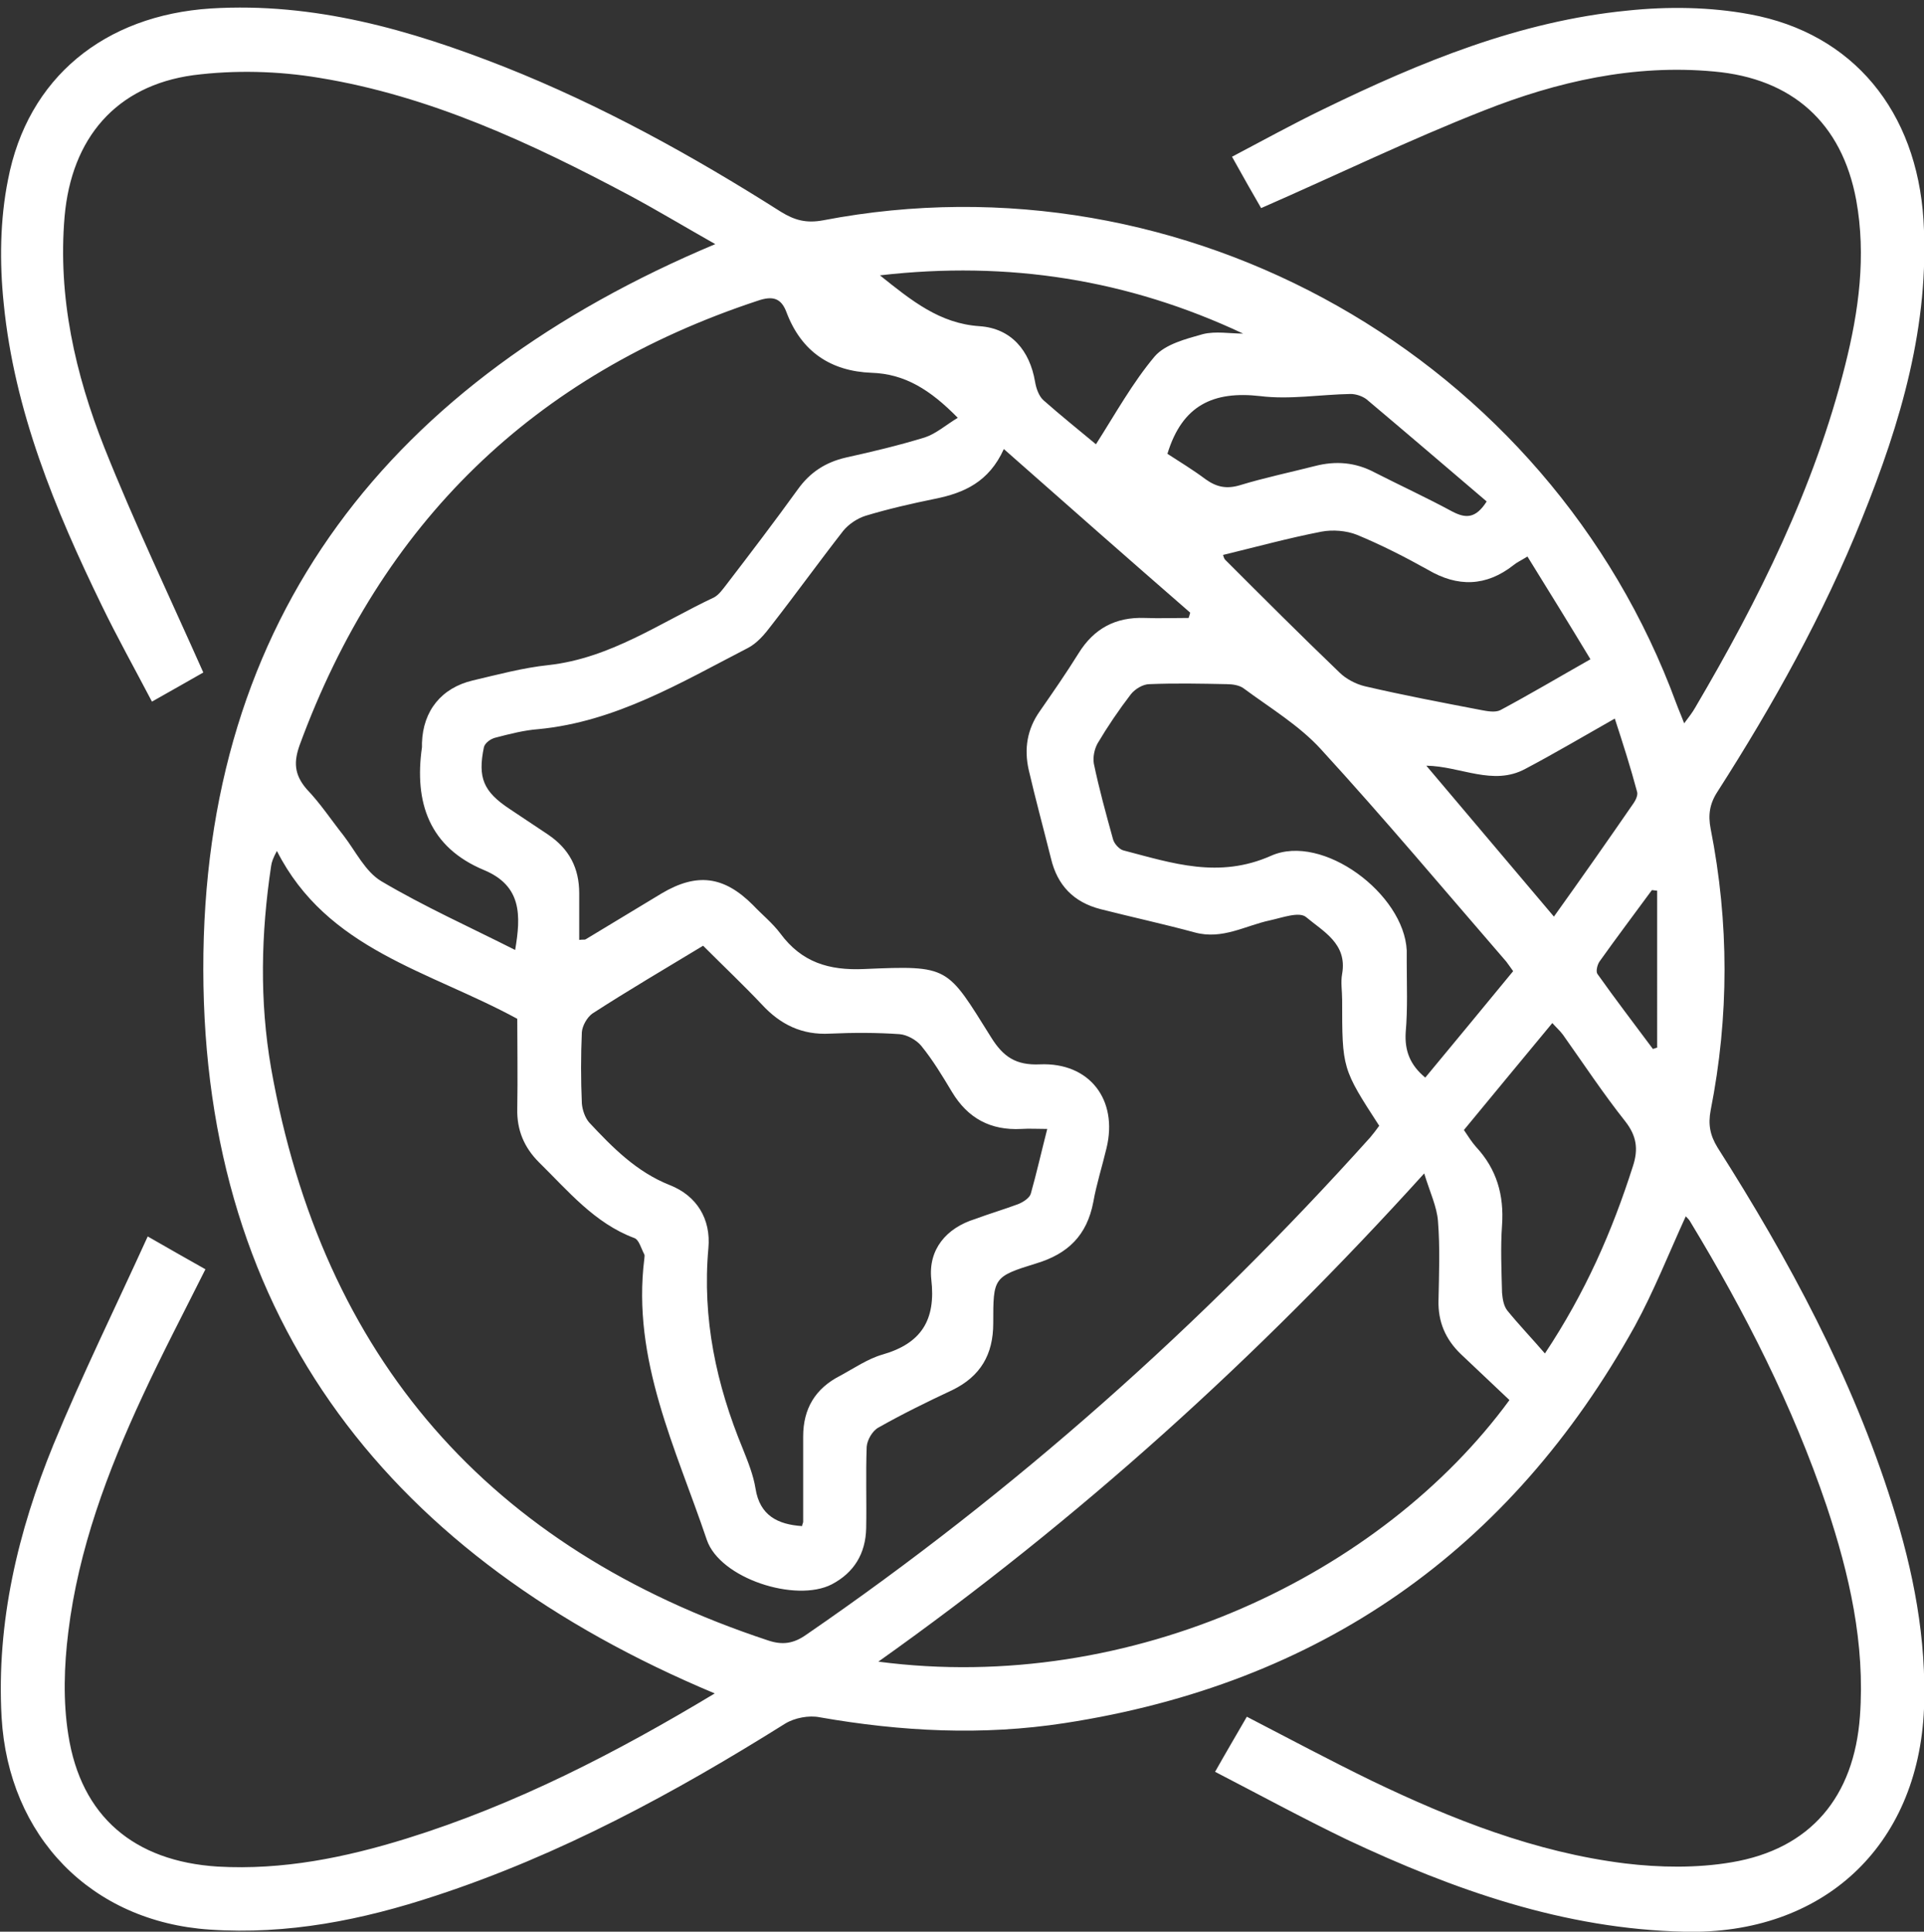
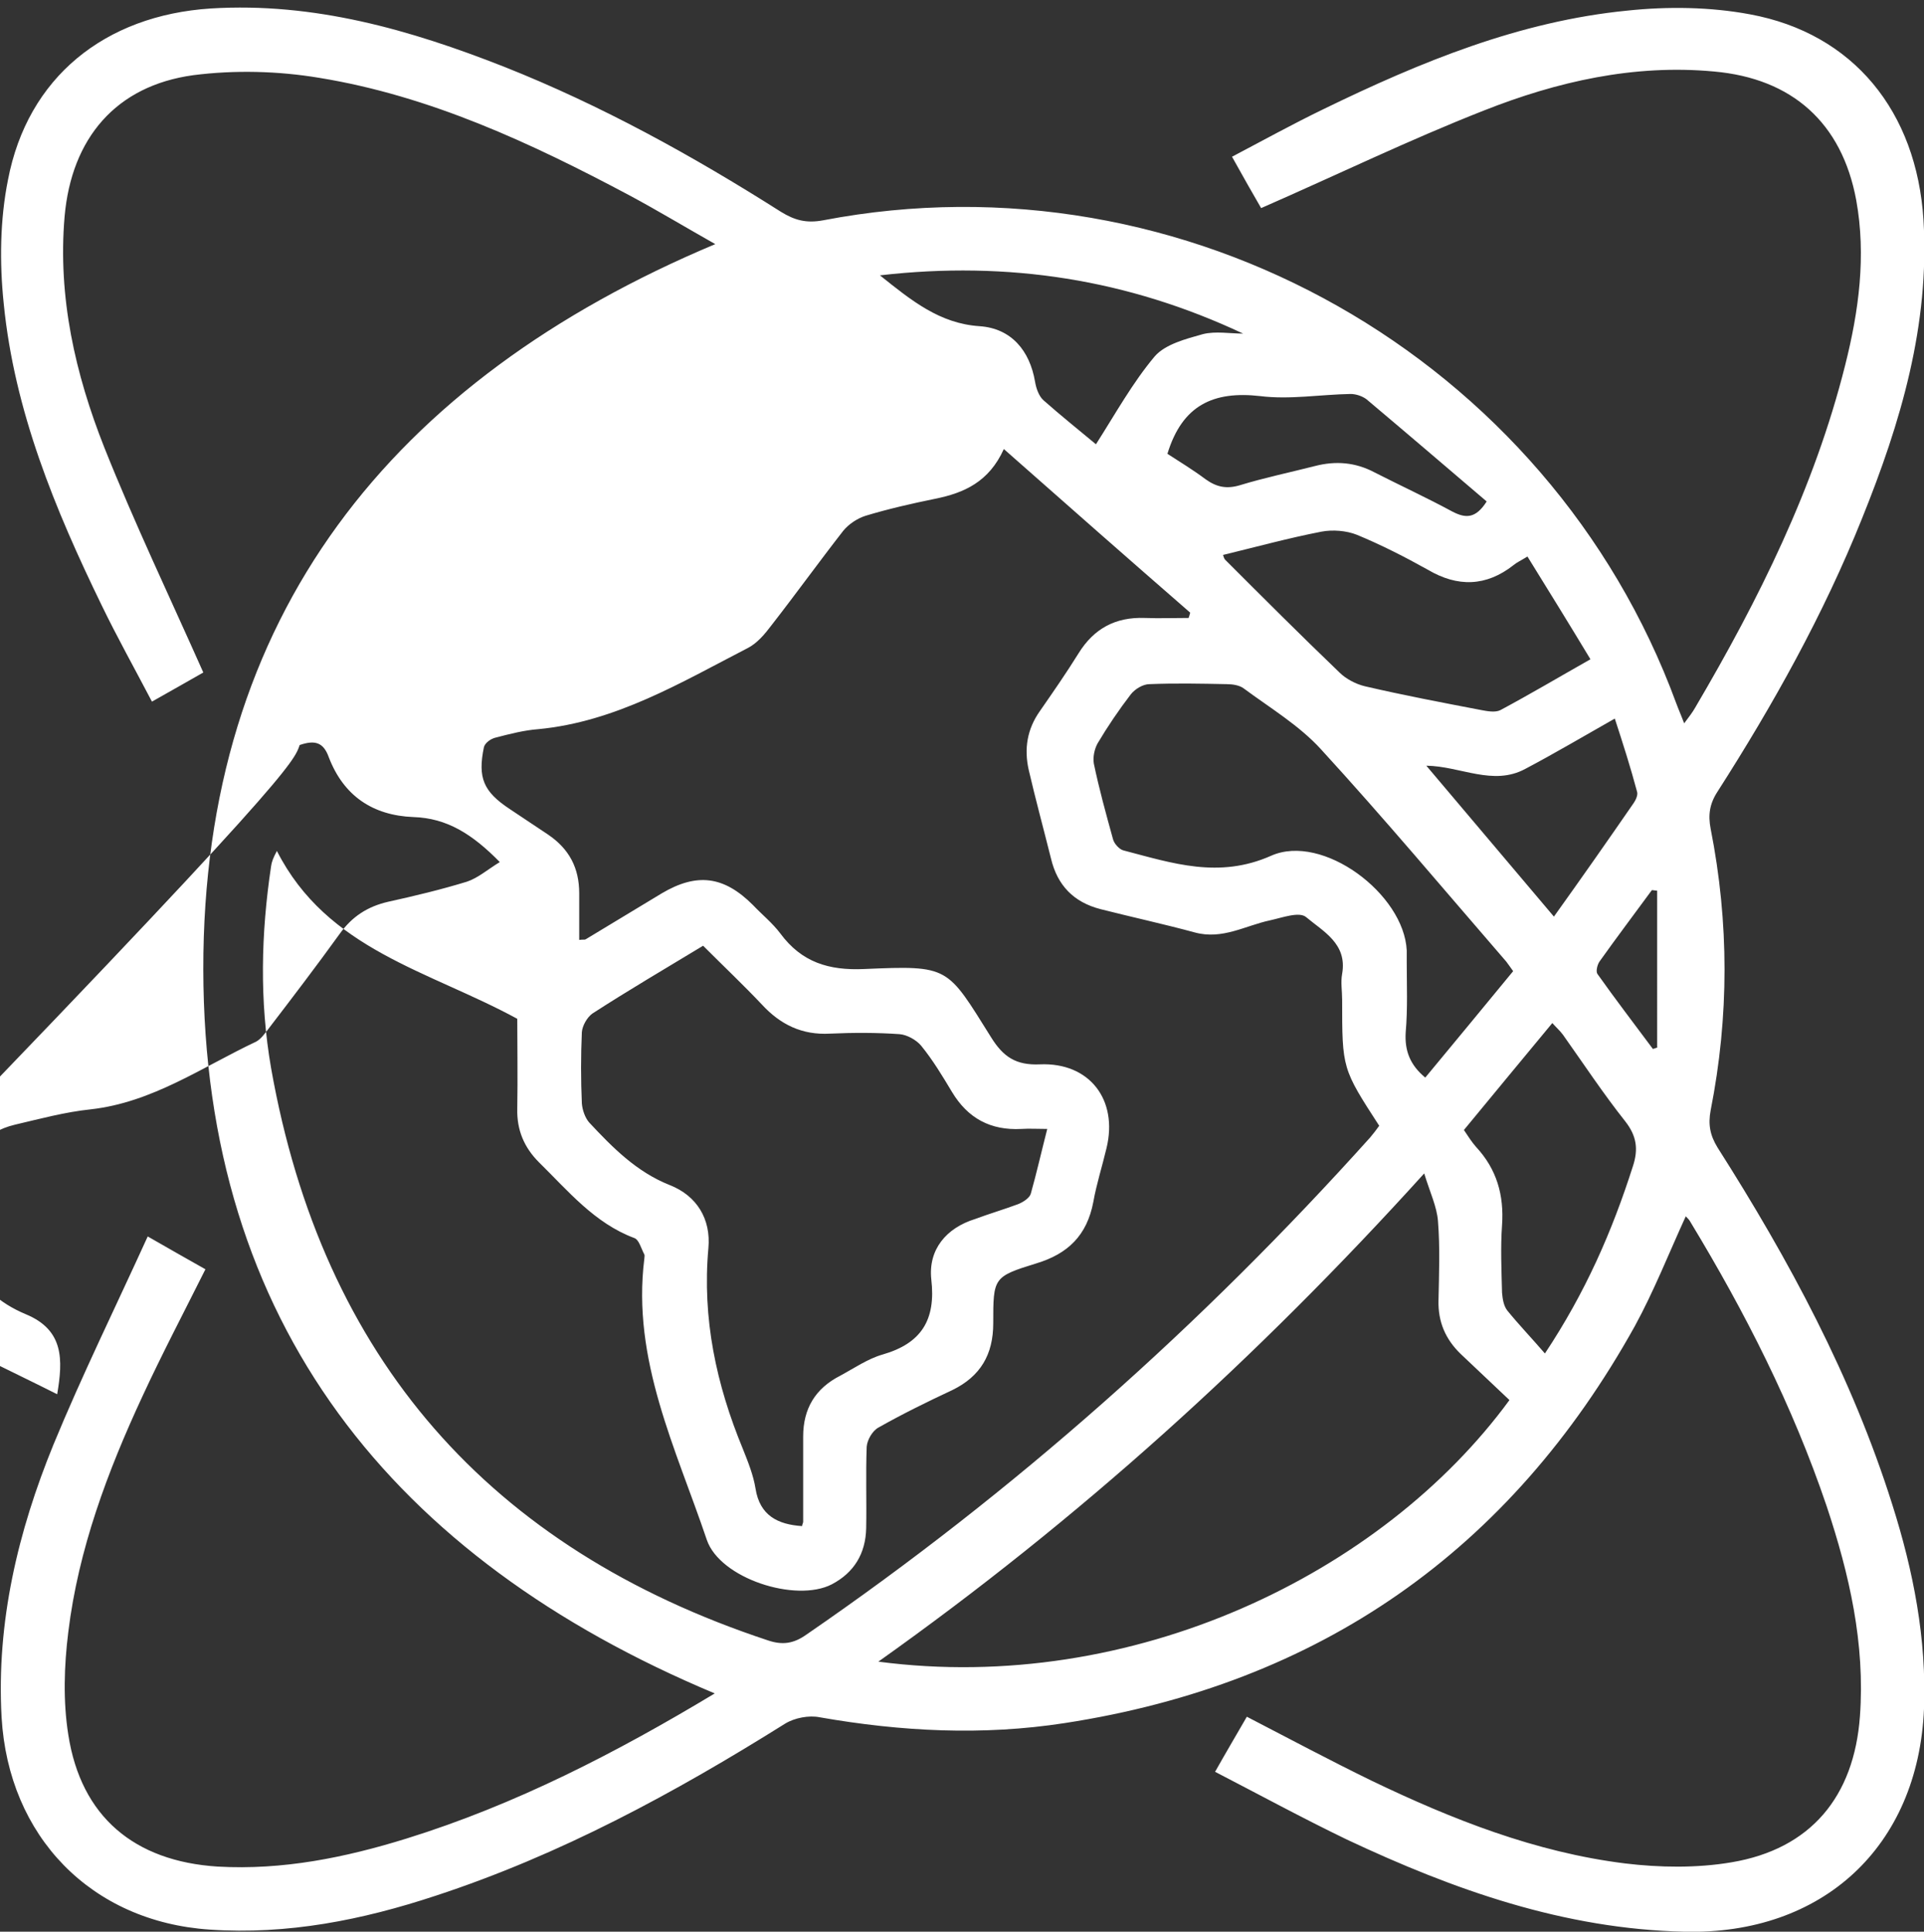
<svg xmlns="http://www.w3.org/2000/svg" version="1.1" id="Capa_1" x="0px" y="0px" viewBox="0 0 363.4 364.8" style="enable-background:new 0 0 363.4 364.8;" xml:space="preserve">
  <rect x="0" y="0" width="363.4" height="364.8" fill="#333333" stroke="none" />
  <style type="text/css">
	.st0{fill:#FFFFFF;}
</style>
-   <path class="st0" d="M357.4,284.1c-7.6-24.1-19.5-46.2-33-67.4c-1.4-2.3-1.8-4.3-1.3-7c3.5-17.7,3.5-35.5,0-53.2  c-0.5-2.6-0.2-4.7,1.3-7c10.5-16.4,20-33.4,27.3-51.6c7.3-18.1,12.8-36.5,11.6-56.4C362,21.1,350.1,6.3,330.5,2.7  C323,1.3,315,1.2,307.4,2C287,4,268.3,11.7,250,20.6c-5.8,2.8-11.4,5.9-17.3,9c2.1,3.8,4,7.1,5.5,9.7c14.4-6.3,28-12.9,42-18.4  c13.9-5.5,28.4-8.8,43.5-7.4c14.8,1.3,24.2,9.7,26.9,24.3c1.9,10.5,0.5,20.9-2.1,31.2c-5.8,23.1-16.3,44.2-28.3,64.6  c-0.5,0.9-1.2,1.8-2.1,3c-0.6-1.6-1.1-2.7-1.5-3.8c-24-65.3-92.8-104.3-161.1-91.2c-3.2,0.6-5.4,0-8-1.6  c-16.7-10.6-33.9-20.1-52.3-27.4c-17.8-7-35.9-12.2-55.4-11c-20,1.3-34.6,13-38.3,32.4C0,41.5-0.1,49.6,0.7,57.3  c2,20.3,9.7,38.9,18.5,57c2.9,6,6.2,11.9,9.5,18.2c3.7-2.1,7.1-4,9.7-5.5c-6.4-14.4-13-28.2-18.7-42.5c-5.5-13.9-8.8-28.4-7.5-43.6  c1.3-14.8,9.7-24.7,24.3-26.7c7.8-1,16-0.8,23.8,0.5c20.9,3.4,40,12.3,58.6,22.2c5.4,2.9,10.7,6.1,16.2,9.2  c-61.2,25.7-96.8,70.3-96.7,137c0.1,66.7,35.7,111.2,96.6,136.7c-18.6,11.2-37.6,21-58.2,27.4c-11.6,3.6-23.4,6-35.7,5.3  c-15.7-1-25.8-9.4-28.2-24.9c-1-6.3-0.8-13,0-19.4c1.9-15.6,7.4-30.3,14-44.5c3.7-8,7.8-15.8,11.9-24c-3.4-1.9-6.7-3.8-10.9-6.2  c-6.1,13.4-12.4,26.2-17.8,39.3c-6.7,16.4-10.8,33.5-9.8,51.5c1.3,22.5,16.9,38.6,39.3,40.1c14.7,1,28.8-1.8,42.7-6.4  c23.5-7.7,45.1-19.4,66-32.5c1.8-1.1,4.5-1.6,6.5-1.2c15.4,2.7,30.8,3.5,46.3,1.1c48.1-7.4,84.1-32.5,107.7-75  c3.6-6.6,6.4-13.7,9.6-20.7c0.4,0.4,0.7,0.7,0.9,1.1c10.3,17,19.3,34.7,25.7,53.6c4.3,12.9,7.3,26,6.3,39.7  c-1.1,15.2-9.3,25.1-24.3,27.6c-6.5,1.1-13.5,1-20.1,0.2c-16.9-2.1-32.6-8.3-47.8-15.6c-7.8-3.8-15.5-7.9-23.6-12.1  c-1.9,3.3-3.8,6.5-6,10.4c8.5,4.4,16.6,8.8,24.9,12.8c20.2,9.5,41,16.9,63.8,17.4c26,0.6,44.1-16,45.2-42.1  C363.9,309.5,361.4,296.7,357.4,284.1z M309.2,149.5c0.2,0.6-0.2,1.5-0.6,2.1c-4.9,7.1-9.8,14.1-15.1,21.5  c-8.1-9.6-16-18.9-24.1-28.5c6.5,0.1,12.6,3.9,18.7,0.6c5.5-2.9,10.9-6.1,16.9-9.5C306.6,140.6,308,145,309.2,149.5z M265.7,181.7  c0-0.8,0-1.5,0-2.2c-0.5-10.7-15.9-22.2-25.6-17.9c-9.9,4.4-18.7,1.4-27.9-1c-0.8-0.2-1.8-1.3-2-2.2c-1.3-4.7-2.6-9.4-3.6-14.2  c-0.2-1.2,0.1-2.7,0.7-3.8c1.9-3.2,4-6.3,6.3-9.3c0.8-1,2.3-1.9,3.5-1.9c4.9-0.2,9.7-0.1,14.6,0c1.1,0,2.4,0.2,3.2,0.8  c5,3.7,10.5,7,14.6,11.5c12,13.1,23.4,26.7,35,40.1c0.4,0.5,0.7,1,1.3,1.8c-5.7,6.9-11.1,13.5-16.6,20.1c-2.9-2.4-3.9-5.1-3.7-8.5  C265.9,190.4,265.7,186,265.7,181.7z M285.9,106.7c0.6-0.5,1.3-0.8,2.6-1.6c3.9,6.3,7.8,12.6,11.9,19.4c-6,3.4-11.4,6.6-17,9.6  c-1,0.5-2.5,0.2-3.6,0c-7.3-1.4-14.7-2.8-22-4.5c-1.7-0.4-3.6-1.4-4.8-2.6c-7.3-7-14.5-14.2-21.6-21.3c-0.2-0.2-0.3-0.6-0.4-0.9  c6.2-1.5,12.4-3.2,18.6-4.4c2.1-0.4,4.7-0.2,6.7,0.6c4.6,1.9,9.1,4.2,13.4,6.6C275.3,110.9,280.7,110.8,285.9,106.7z M238,74.8  c5.6,0.7,11.4-0.3,17.1-0.4c1,0,2.2,0.4,3,1c7.6,6.4,15.2,12.9,22.7,19.3c-2.1,3.3-4,3.2-6.5,1.9c-4.8-2.6-9.8-4.9-14.7-7.4  c-3.6-1.9-7.3-2.2-11.2-1.2c-4.7,1.2-9.5,2.2-14.1,3.6c-2.6,0.8-4.5,0.4-6.6-1.1c-2.4-1.8-4.9-3.3-7.2-4.8  C223.3,76.5,229.2,73.8,238,74.8z M234.8,63c-2.5,0-5.2-0.5-7.6,0.1c-3.2,0.9-7.1,1.9-9.1,4.2c-4.2,5-7.4,10.8-11.1,16.6  c-3-2.5-6.5-5.3-9.9-8.3c-0.9-0.8-1.4-2.3-1.6-3.5c-1-5.9-4.5-10.1-10.5-10.5c-7.5-0.5-12.8-4.8-18.8-9.6  C190.5,49.2,213.1,52.8,234.8,63z M56.6,140.7c15.4-41.9,44.1-69.9,86.5-83.9c2.9-1,4.5-0.5,5.5,2.3c2.8,7.3,8.3,11,16,11.3  c6.3,0.2,11.1,3.2,16.3,8.5c-2.3,1.4-4.1,3-6.2,3.7c-4.9,1.5-9.9,2.7-14.9,3.8c-3.9,0.9-6.8,2.8-9.1,6c-4.4,6.1-8.9,12-13.5,18  c-0.7,0.9-1.4,1.9-2.3,2.4c-10.2,4.8-19.6,11.5-31.3,12.8c-4.8,0.5-9.6,1.8-14.3,2.9c-5.9,1.4-9.4,5.7-9.6,11.8c0,0.2,0,0.5,0,0.8  c-1.5,10.5,1.4,18.9,11.7,23.2c7.2,3,7,8.6,5.9,15.1c-8.5-4.3-17.2-8.2-25.3-13c-3-1.8-4.8-5.6-7.1-8.6c-2.3-2.9-4.4-6.1-7-8.8  C55.5,146.2,55.5,143.8,56.6,140.7z M152.3,308.7c-2.4,1.7-4.5,2-7.2,1.1c-52.7-17.4-84.2-53.3-93.9-108.1  c-2.2-12.7-1.9-25.4,0-38.1c0.1-0.8,0.4-1.6,1.1-2.9c9.5,18.7,28.7,22.6,45.4,31.7c0,5,0.1,11,0,17c-0.1,4,1.3,7.3,4.1,10.1  c5.5,5.4,10.5,11.5,18,14.3c0.9,0.3,1.3,2,1.9,3.1c0.1,0.2,0,0.5,0,0.8c-2.4,19.1,6,35.9,11.8,53.1c2.5,7.3,16.8,11.9,23.6,8.4  c4.2-2.2,6.4-5.8,6.5-10.6c0.1-5.1-0.1-10.2,0.1-15.4c0.1-1.3,1.1-3,2.2-3.6c4.6-2.6,9.3-4.9,14-7.1c5.3-2.6,7.7-6.7,7.7-12.6  c0-8.6,0-8.8,8.1-11.3c6-1.8,9.6-5.3,10.8-11.6c0.6-3.4,1.7-6.8,2.5-10.2c2.2-9.1-3.2-16.2-12.6-15.8c-4.5,0.2-6.9-1.4-9.2-5.1  c-8.4-13.4-7.8-13.6-24-12.9c-6.7,0.3-11.8-1.3-15.8-6.7c-1.5-2-3.5-3.6-5.2-5.4c-5.5-5.5-10.6-6.1-17.2-2.2  c-4.8,2.9-9.6,5.8-14.4,8.7c-0.2,0.1-0.5,0-1.2,0.1c0-3.1,0-6,0-8.8c0-4.8-1.9-8.4-5.9-11.1c-2.4-1.6-4.8-3.2-7.2-4.8  c-5-3.3-6.1-5.9-4.9-11.7c0.2-0.8,1.3-1.6,2.2-1.8c2.7-0.7,5.4-1.4,8.1-1.6c14.6-1.4,26.9-8.8,39.5-15.3c1.8-0.9,3.3-2.7,4.5-4.3  c4.6-5.9,9-12,13.6-17.9c1-1.2,2.6-2.3,4.2-2.8c4.3-1.3,8.7-2.3,13.1-3.2c5.5-1.1,10.2-3.2,13-9.4c12,10.6,23.6,20.8,35.2,30.9  c-0.1,0.4-0.2,0.7-0.3,1c-2.8,0-5.5,0.1-8.3,0c-5.5-0.2-9.6,2-12.5,6.7c-2.3,3.7-4.8,7.3-7.3,10.9c-2.4,3.4-3,7.1-2.1,11.1  c1.3,5.6,2.8,11.1,4.2,16.7c1.2,5.1,4.3,8.3,9.4,9.6c5.9,1.5,11.9,2.8,17.8,4.4c5.2,1.4,9.5-1.3,14.2-2.3c2.3-0.5,5.5-1.7,6.8-0.6  c3.2,2.7,7.8,5,6.8,10.7c-0.3,1.6,0,3.2,0,4.9c0,13,0,13,7,23.8c-0.5,0.7-1.1,1.5-1.7,2.2C227,250.2,191.6,281.7,152.3,308.7z   M175.9,241.6c0.9,7.7-1.9,12.1-9.2,14.2c-2.8,0.8-5.4,2.6-8,4c-4.7,2.4-7,6.2-7,11.5c0,5.4,0,10.7,0,16.1c0,0.2-0.2,0.5-0.2,0.8  c-4.6-0.3-8-2-8.8-7.1c-0.4-2.5-1.4-5-2.4-7.5c-5-12.1-7.7-24.6-6.5-37.9c0.5-5.5-2.2-9.9-7.3-11.9c-6.3-2.5-10.8-7.1-15.2-11.8  c-0.8-0.9-1.3-2.4-1.4-3.6c-0.2-4.5-0.2-9,0-13.5c0.1-1.2,1-2.8,2-3.5c6.8-4.4,13.8-8.5,20.9-12.8c3.9,3.9,7.6,7.4,11.1,11.1  c3.5,3.8,7.6,5.8,12.9,5.5c4.4-0.2,8.8-0.2,13.1,0.1c1.4,0.1,3.2,1.1,4.1,2.2c2.2,2.7,4,5.7,5.8,8.7c3,5,7.3,7.3,13.1,7  c1.5-0.1,3,0,4.9,0c-1.1,4.3-2,8.3-3.1,12.2c-0.2,0.8-1.4,1.6-2.4,2c-2.7,1-5.4,1.8-8.1,2.8C178.7,231.9,175.3,236,175.9,241.6z   M165.9,313.8c37.9-26.9,71.5-57.3,103.1-92.2c1.1,3.6,2.4,6.3,2.6,9c0.4,5,0.2,10,0.1,15c-0.1,4,1.3,7.3,4.2,10.1  c3.1,2.9,6.1,5.8,9.2,8.7C261.1,297.2,213.9,320.1,165.9,313.8z M308.4,220.3c-3.9,12.2-8.9,23.7-16.6,35.3  c-2.5-2.9-4.9-5.4-7.1-8.1c-0.7-0.9-0.9-2.2-1-3.4c-0.1-4.2-0.3-8.5,0-12.7c0.4-5.7-1-10.6-4.9-14.8c-0.8-0.9-1.5-2-2.3-3.2  c5.5-6.7,11-13.3,16.7-20.2c0.7,0.8,1.4,1.4,2,2.2c3.9,5.5,7.6,11.1,11.8,16.4C309.1,214.5,309.5,217,308.4,220.3z M313.1,197.8  c-0.3,0.1-0.6,0.2-0.9,0.3c-3.5-4.7-7.1-9.4-10.5-14.2c-0.3-0.5,0-1.7,0.4-2.3c3.2-4.5,6.6-9,9.9-13.5c0.3,0,0.7,0.1,1,0.1V197.8z" />
+   <path class="st0" d="M357.4,284.1c-7.6-24.1-19.5-46.2-33-67.4c-1.4-2.3-1.8-4.3-1.3-7c3.5-17.7,3.5-35.5,0-53.2  c-0.5-2.6-0.2-4.7,1.3-7c10.5-16.4,20-33.4,27.3-51.6c7.3-18.1,12.8-36.5,11.6-56.4C362,21.1,350.1,6.3,330.5,2.7  C323,1.3,315,1.2,307.4,2C287,4,268.3,11.7,250,20.6c-5.8,2.8-11.4,5.9-17.3,9c2.1,3.8,4,7.1,5.5,9.7c14.4-6.3,28-12.9,42-18.4  c13.9-5.5,28.4-8.8,43.5-7.4c14.8,1.3,24.2,9.7,26.9,24.3c1.9,10.5,0.5,20.9-2.1,31.2c-5.8,23.1-16.3,44.2-28.3,64.6  c-0.5,0.9-1.2,1.8-2.1,3c-0.6-1.6-1.1-2.7-1.5-3.8c-24-65.3-92.8-104.3-161.1-91.2c-3.2,0.6-5.4,0-8-1.6  c-16.7-10.6-33.9-20.1-52.3-27.4c-17.8-7-35.9-12.2-55.4-11c-20,1.3-34.6,13-38.3,32.4C0,41.5-0.1,49.6,0.7,57.3  c2,20.3,9.7,38.9,18.5,57c2.9,6,6.2,11.9,9.5,18.2c3.7-2.1,7.1-4,9.7-5.5c-6.4-14.4-13-28.2-18.7-42.5c-5.5-13.9-8.8-28.4-7.5-43.6  c1.3-14.8,9.7-24.7,24.3-26.7c7.8-1,16-0.8,23.8,0.5c20.9,3.4,40,12.3,58.6,22.2c5.4,2.9,10.7,6.1,16.2,9.2  c-61.2,25.7-96.8,70.3-96.7,137c0.1,66.7,35.7,111.2,96.6,136.7c-18.6,11.2-37.6,21-58.2,27.4c-11.6,3.6-23.4,6-35.7,5.3  c-15.7-1-25.8-9.4-28.2-24.9c-1-6.3-0.8-13,0-19.4c1.9-15.6,7.4-30.3,14-44.5c3.7-8,7.8-15.8,11.9-24c-3.4-1.9-6.7-3.8-10.9-6.2  c-6.1,13.4-12.4,26.2-17.8,39.3c-6.7,16.4-10.8,33.5-9.8,51.5c1.3,22.5,16.9,38.6,39.3,40.1c14.7,1,28.8-1.8,42.7-6.4  c23.5-7.7,45.1-19.4,66-32.5c1.8-1.1,4.5-1.6,6.5-1.2c15.4,2.7,30.8,3.5,46.3,1.1c48.1-7.4,84.1-32.5,107.7-75  c3.6-6.6,6.4-13.7,9.6-20.7c0.4,0.4,0.7,0.7,0.9,1.1c10.3,17,19.3,34.7,25.7,53.6c4.3,12.9,7.3,26,6.3,39.7  c-1.1,15.2-9.3,25.1-24.3,27.6c-6.5,1.1-13.5,1-20.1,0.2c-16.9-2.1-32.6-8.3-47.8-15.6c-7.8-3.8-15.5-7.9-23.6-12.1  c-1.9,3.3-3.8,6.5-6,10.4c8.5,4.4,16.6,8.8,24.9,12.8c20.2,9.5,41,16.9,63.8,17.4c26,0.6,44.1-16,45.2-42.1  C363.9,309.5,361.4,296.7,357.4,284.1z M309.2,149.5c0.2,0.6-0.2,1.5-0.6,2.1c-4.9,7.1-9.8,14.1-15.1,21.5  c-8.1-9.6-16-18.9-24.1-28.5c6.5,0.1,12.6,3.9,18.7,0.6c5.5-2.9,10.9-6.1,16.9-9.5C306.6,140.6,308,145,309.2,149.5z M265.7,181.7  c0-0.8,0-1.5,0-2.2c-0.5-10.7-15.9-22.2-25.6-17.9c-9.9,4.4-18.7,1.4-27.9-1c-0.8-0.2-1.8-1.3-2-2.2c-1.3-4.7-2.6-9.4-3.6-14.2  c-0.2-1.2,0.1-2.7,0.7-3.8c1.9-3.2,4-6.3,6.3-9.3c0.8-1,2.3-1.9,3.5-1.9c4.9-0.2,9.7-0.1,14.6,0c1.1,0,2.4,0.2,3.2,0.8  c5,3.7,10.5,7,14.6,11.5c12,13.1,23.4,26.7,35,40.1c0.4,0.5,0.7,1,1.3,1.8c-5.7,6.9-11.1,13.5-16.6,20.1c-2.9-2.4-3.9-5.1-3.7-8.5  C265.9,190.4,265.7,186,265.7,181.7z M285.9,106.7c0.6-0.5,1.3-0.8,2.6-1.6c3.9,6.3,7.8,12.6,11.9,19.4c-6,3.4-11.4,6.6-17,9.6  c-1,0.5-2.5,0.2-3.6,0c-7.3-1.4-14.7-2.8-22-4.5c-1.7-0.4-3.6-1.4-4.8-2.6c-7.3-7-14.5-14.2-21.6-21.3c-0.2-0.2-0.3-0.6-0.4-0.9  c6.2-1.5,12.4-3.2,18.6-4.4c2.1-0.4,4.7-0.2,6.7,0.6c4.6,1.9,9.1,4.2,13.4,6.6C275.3,110.9,280.7,110.8,285.9,106.7z M238,74.8  c5.6,0.7,11.4-0.3,17.1-0.4c1,0,2.2,0.4,3,1c7.6,6.4,15.2,12.9,22.7,19.3c-2.1,3.3-4,3.2-6.5,1.9c-4.8-2.6-9.8-4.9-14.7-7.4  c-3.6-1.9-7.3-2.2-11.2-1.2c-4.7,1.2-9.5,2.2-14.1,3.6c-2.6,0.8-4.5,0.4-6.6-1.1c-2.4-1.8-4.9-3.3-7.2-4.8  C223.3,76.5,229.2,73.8,238,74.8z M234.8,63c-2.5,0-5.2-0.5-7.6,0.1c-3.2,0.9-7.1,1.9-9.1,4.2c-4.2,5-7.4,10.8-11.1,16.6  c-3-2.5-6.5-5.3-9.9-8.3c-0.9-0.8-1.4-2.3-1.6-3.5c-1-5.9-4.5-10.1-10.5-10.5c-7.5-0.5-12.8-4.8-18.8-9.6  C190.5,49.2,213.1,52.8,234.8,63z M56.6,140.7c2.9-1,4.5-0.5,5.5,2.3c2.8,7.3,8.3,11,16,11.3  c6.3,0.2,11.1,3.2,16.3,8.5c-2.3,1.4-4.1,3-6.2,3.7c-4.9,1.5-9.9,2.7-14.9,3.8c-3.9,0.9-6.8,2.8-9.1,6c-4.4,6.1-8.9,12-13.5,18  c-0.7,0.9-1.4,1.9-2.3,2.4c-10.2,4.8-19.6,11.5-31.3,12.8c-4.8,0.5-9.6,1.8-14.3,2.9c-5.9,1.4-9.4,5.7-9.6,11.8c0,0.2,0,0.5,0,0.8  c-1.5,10.5,1.4,18.9,11.7,23.2c7.2,3,7,8.6,5.9,15.1c-8.5-4.3-17.2-8.2-25.3-13c-3-1.8-4.8-5.6-7.1-8.6c-2.3-2.9-4.4-6.1-7-8.8  C55.5,146.2,55.5,143.8,56.6,140.7z M152.3,308.7c-2.4,1.7-4.5,2-7.2,1.1c-52.7-17.4-84.2-53.3-93.9-108.1  c-2.2-12.7-1.9-25.4,0-38.1c0.1-0.8,0.4-1.6,1.1-2.9c9.5,18.7,28.7,22.6,45.4,31.7c0,5,0.1,11,0,17c-0.1,4,1.3,7.3,4.1,10.1  c5.5,5.4,10.5,11.5,18,14.3c0.9,0.3,1.3,2,1.9,3.1c0.1,0.2,0,0.5,0,0.8c-2.4,19.1,6,35.9,11.8,53.1c2.5,7.3,16.8,11.9,23.6,8.4  c4.2-2.2,6.4-5.8,6.5-10.6c0.1-5.1-0.1-10.2,0.1-15.4c0.1-1.3,1.1-3,2.2-3.6c4.6-2.6,9.3-4.9,14-7.1c5.3-2.6,7.7-6.7,7.7-12.6  c0-8.6,0-8.8,8.1-11.3c6-1.8,9.6-5.3,10.8-11.6c0.6-3.4,1.7-6.8,2.5-10.2c2.2-9.1-3.2-16.2-12.6-15.8c-4.5,0.2-6.9-1.4-9.2-5.1  c-8.4-13.4-7.8-13.6-24-12.9c-6.7,0.3-11.8-1.3-15.8-6.7c-1.5-2-3.5-3.6-5.2-5.4c-5.5-5.5-10.6-6.1-17.2-2.2  c-4.8,2.9-9.6,5.8-14.4,8.7c-0.2,0.1-0.5,0-1.2,0.1c0-3.1,0-6,0-8.8c0-4.8-1.9-8.4-5.9-11.1c-2.4-1.6-4.8-3.2-7.2-4.8  c-5-3.3-6.1-5.9-4.9-11.7c0.2-0.8,1.3-1.6,2.2-1.8c2.7-0.7,5.4-1.4,8.1-1.6c14.6-1.4,26.9-8.8,39.5-15.3c1.8-0.9,3.3-2.7,4.5-4.3  c4.6-5.9,9-12,13.6-17.9c1-1.2,2.6-2.3,4.2-2.8c4.3-1.3,8.7-2.3,13.1-3.2c5.5-1.1,10.2-3.2,13-9.4c12,10.6,23.6,20.8,35.2,30.9  c-0.1,0.4-0.2,0.7-0.3,1c-2.8,0-5.5,0.1-8.3,0c-5.5-0.2-9.6,2-12.5,6.7c-2.3,3.7-4.8,7.3-7.3,10.9c-2.4,3.4-3,7.1-2.1,11.1  c1.3,5.6,2.8,11.1,4.2,16.7c1.2,5.1,4.3,8.3,9.4,9.6c5.9,1.5,11.9,2.8,17.8,4.4c5.2,1.4,9.5-1.3,14.2-2.3c2.3-0.5,5.5-1.7,6.8-0.6  c3.2,2.7,7.8,5,6.8,10.7c-0.3,1.6,0,3.2,0,4.9c0,13,0,13,7,23.8c-0.5,0.7-1.1,1.5-1.7,2.2C227,250.2,191.6,281.7,152.3,308.7z   M175.9,241.6c0.9,7.7-1.9,12.1-9.2,14.2c-2.8,0.8-5.4,2.6-8,4c-4.7,2.4-7,6.2-7,11.5c0,5.4,0,10.7,0,16.1c0,0.2-0.2,0.5-0.2,0.8  c-4.6-0.3-8-2-8.8-7.1c-0.4-2.5-1.4-5-2.4-7.5c-5-12.1-7.7-24.6-6.5-37.9c0.5-5.5-2.2-9.9-7.3-11.9c-6.3-2.5-10.8-7.1-15.2-11.8  c-0.8-0.9-1.3-2.4-1.4-3.6c-0.2-4.5-0.2-9,0-13.5c0.1-1.2,1-2.8,2-3.5c6.8-4.4,13.8-8.5,20.9-12.8c3.9,3.9,7.6,7.4,11.1,11.1  c3.5,3.8,7.6,5.8,12.9,5.5c4.4-0.2,8.8-0.2,13.1,0.1c1.4,0.1,3.2,1.1,4.1,2.2c2.2,2.7,4,5.7,5.8,8.7c3,5,7.3,7.3,13.1,7  c1.5-0.1,3,0,4.9,0c-1.1,4.3-2,8.3-3.1,12.2c-0.2,0.8-1.4,1.6-2.4,2c-2.7,1-5.4,1.8-8.1,2.8C178.7,231.9,175.3,236,175.9,241.6z   M165.9,313.8c37.9-26.9,71.5-57.3,103.1-92.2c1.1,3.6,2.4,6.3,2.6,9c0.4,5,0.2,10,0.1,15c-0.1,4,1.3,7.3,4.2,10.1  c3.1,2.9,6.1,5.8,9.2,8.7C261.1,297.2,213.9,320.1,165.9,313.8z M308.4,220.3c-3.9,12.2-8.9,23.7-16.6,35.3  c-2.5-2.9-4.9-5.4-7.1-8.1c-0.7-0.9-0.9-2.2-1-3.4c-0.1-4.2-0.3-8.5,0-12.7c0.4-5.7-1-10.6-4.9-14.8c-0.8-0.9-1.5-2-2.3-3.2  c5.5-6.7,11-13.3,16.7-20.2c0.7,0.8,1.4,1.4,2,2.2c3.9,5.5,7.6,11.1,11.8,16.4C309.1,214.5,309.5,217,308.4,220.3z M313.1,197.8  c-0.3,0.1-0.6,0.2-0.9,0.3c-3.5-4.7-7.1-9.4-10.5-14.2c-0.3-0.5,0-1.7,0.4-2.3c3.2-4.5,6.6-9,9.9-13.5c0.3,0,0.7,0.1,1,0.1V197.8z" />
</svg>